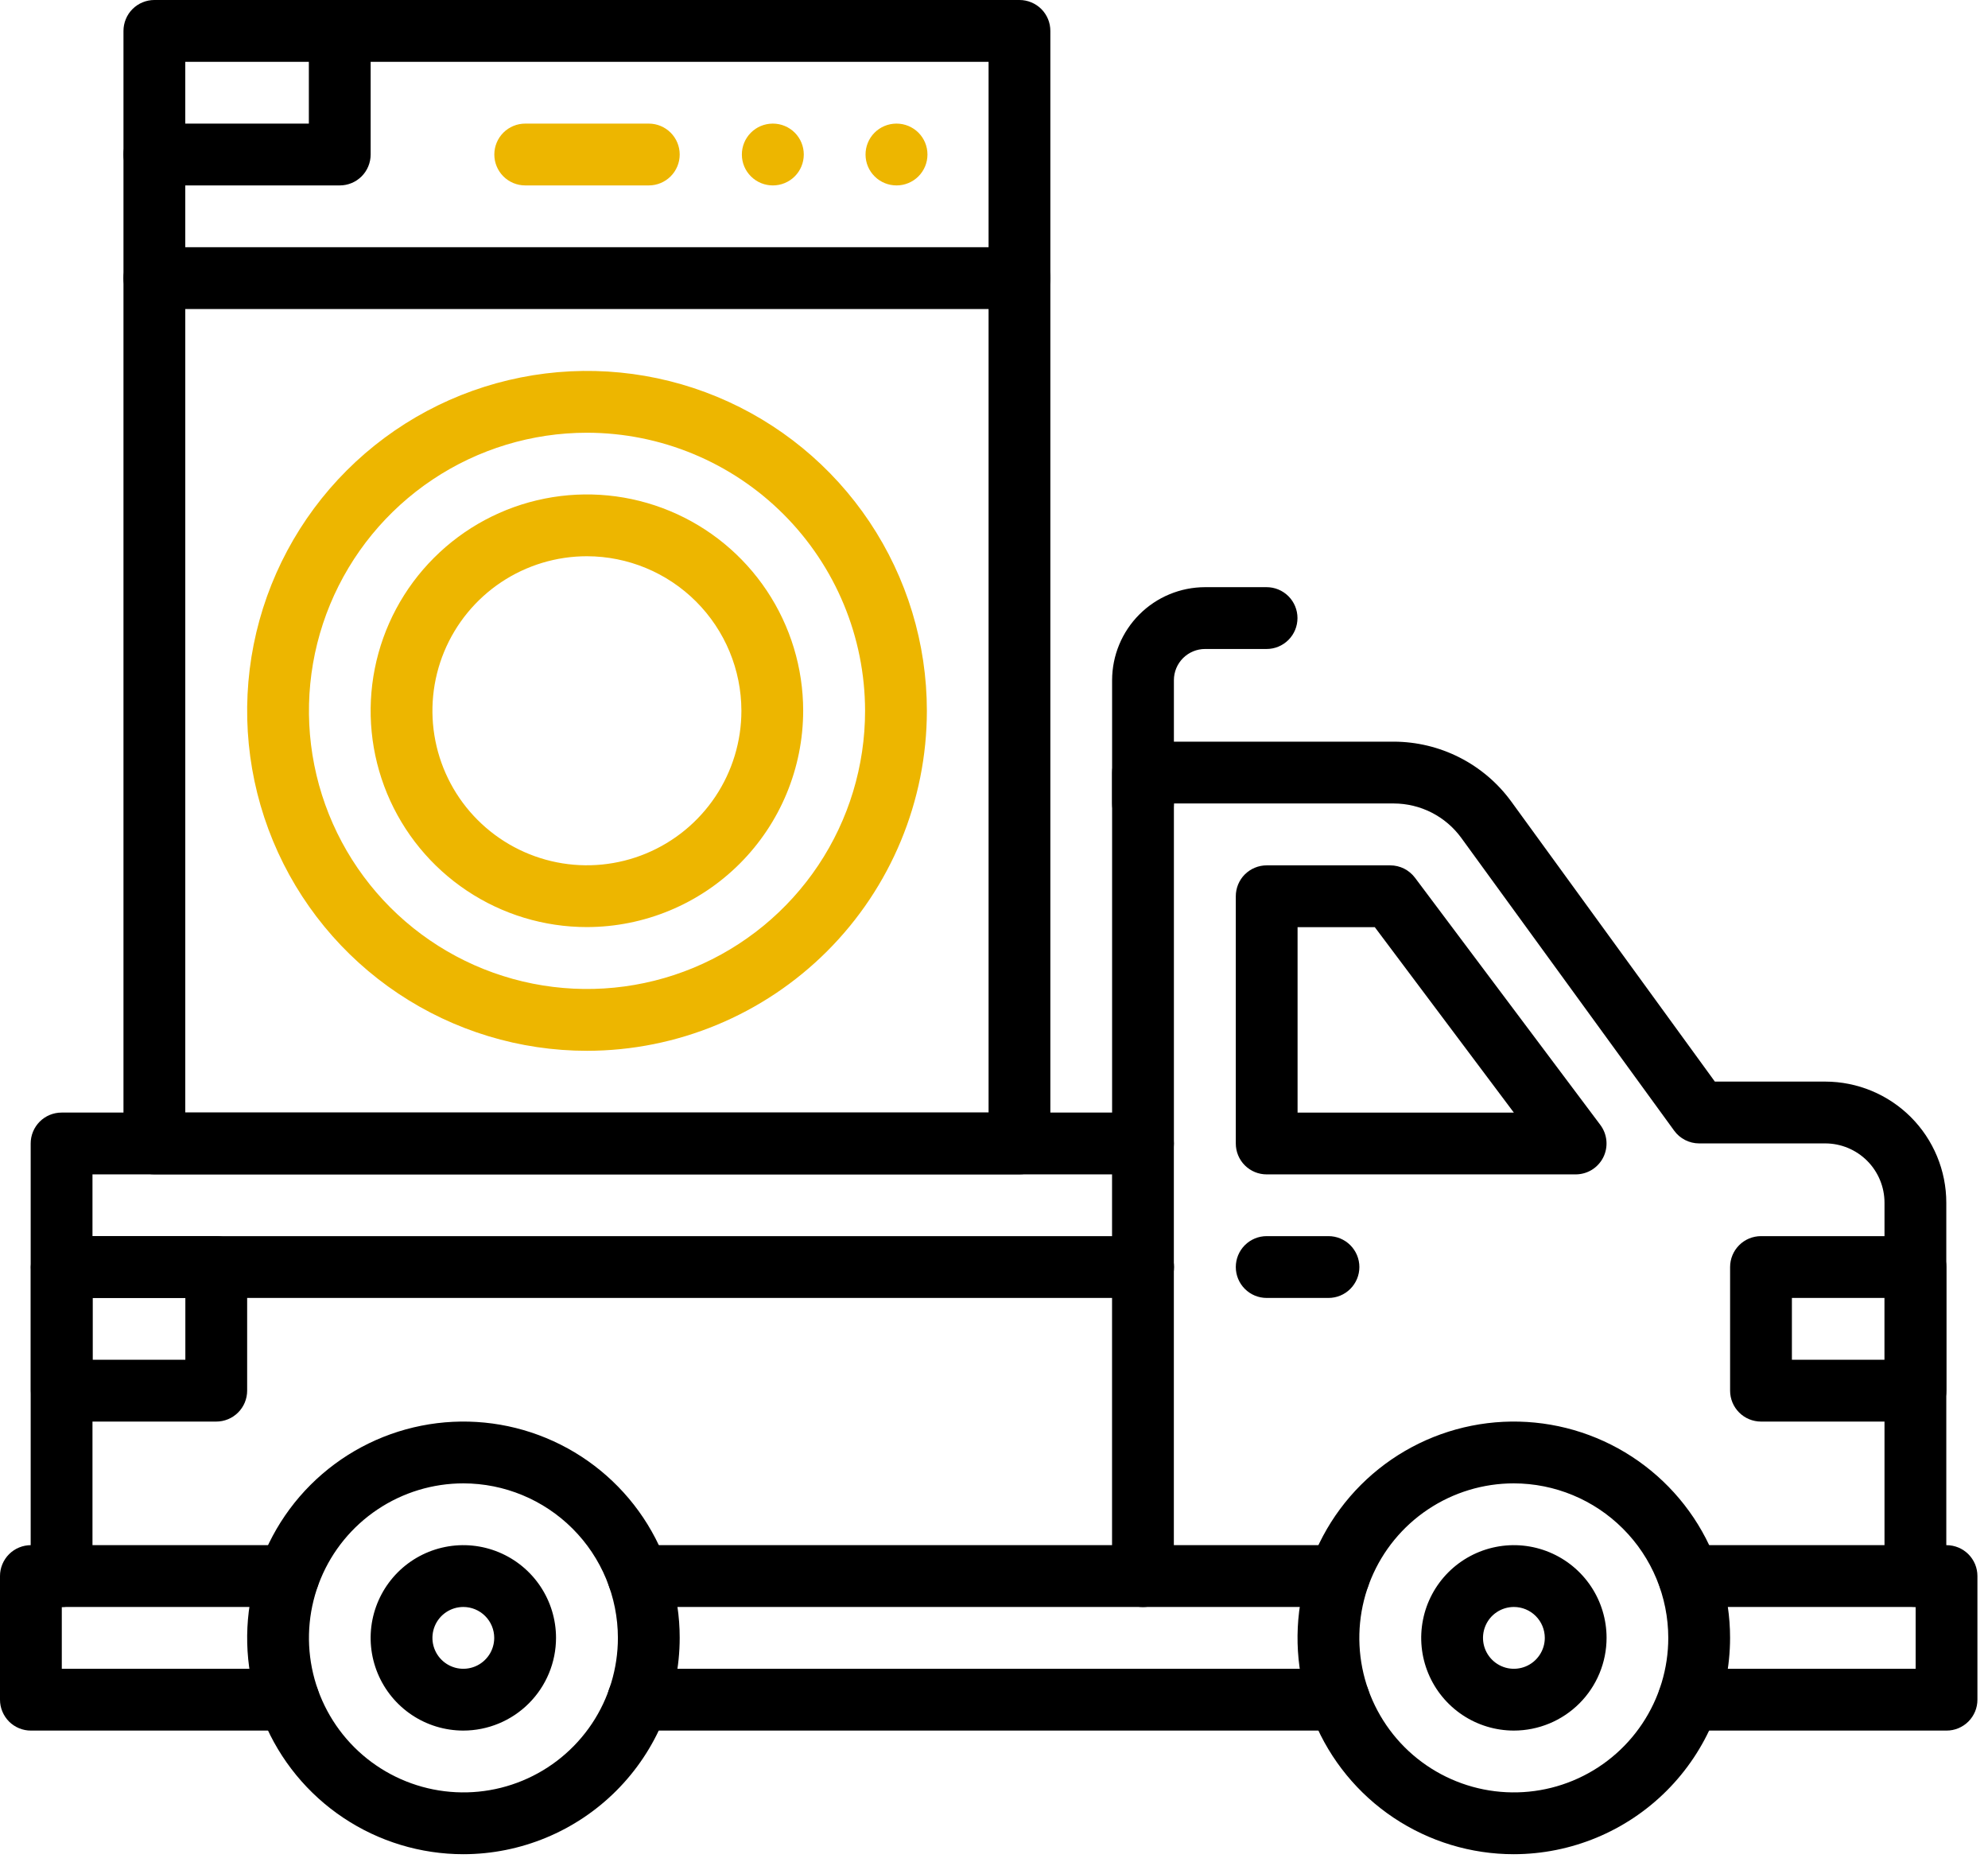
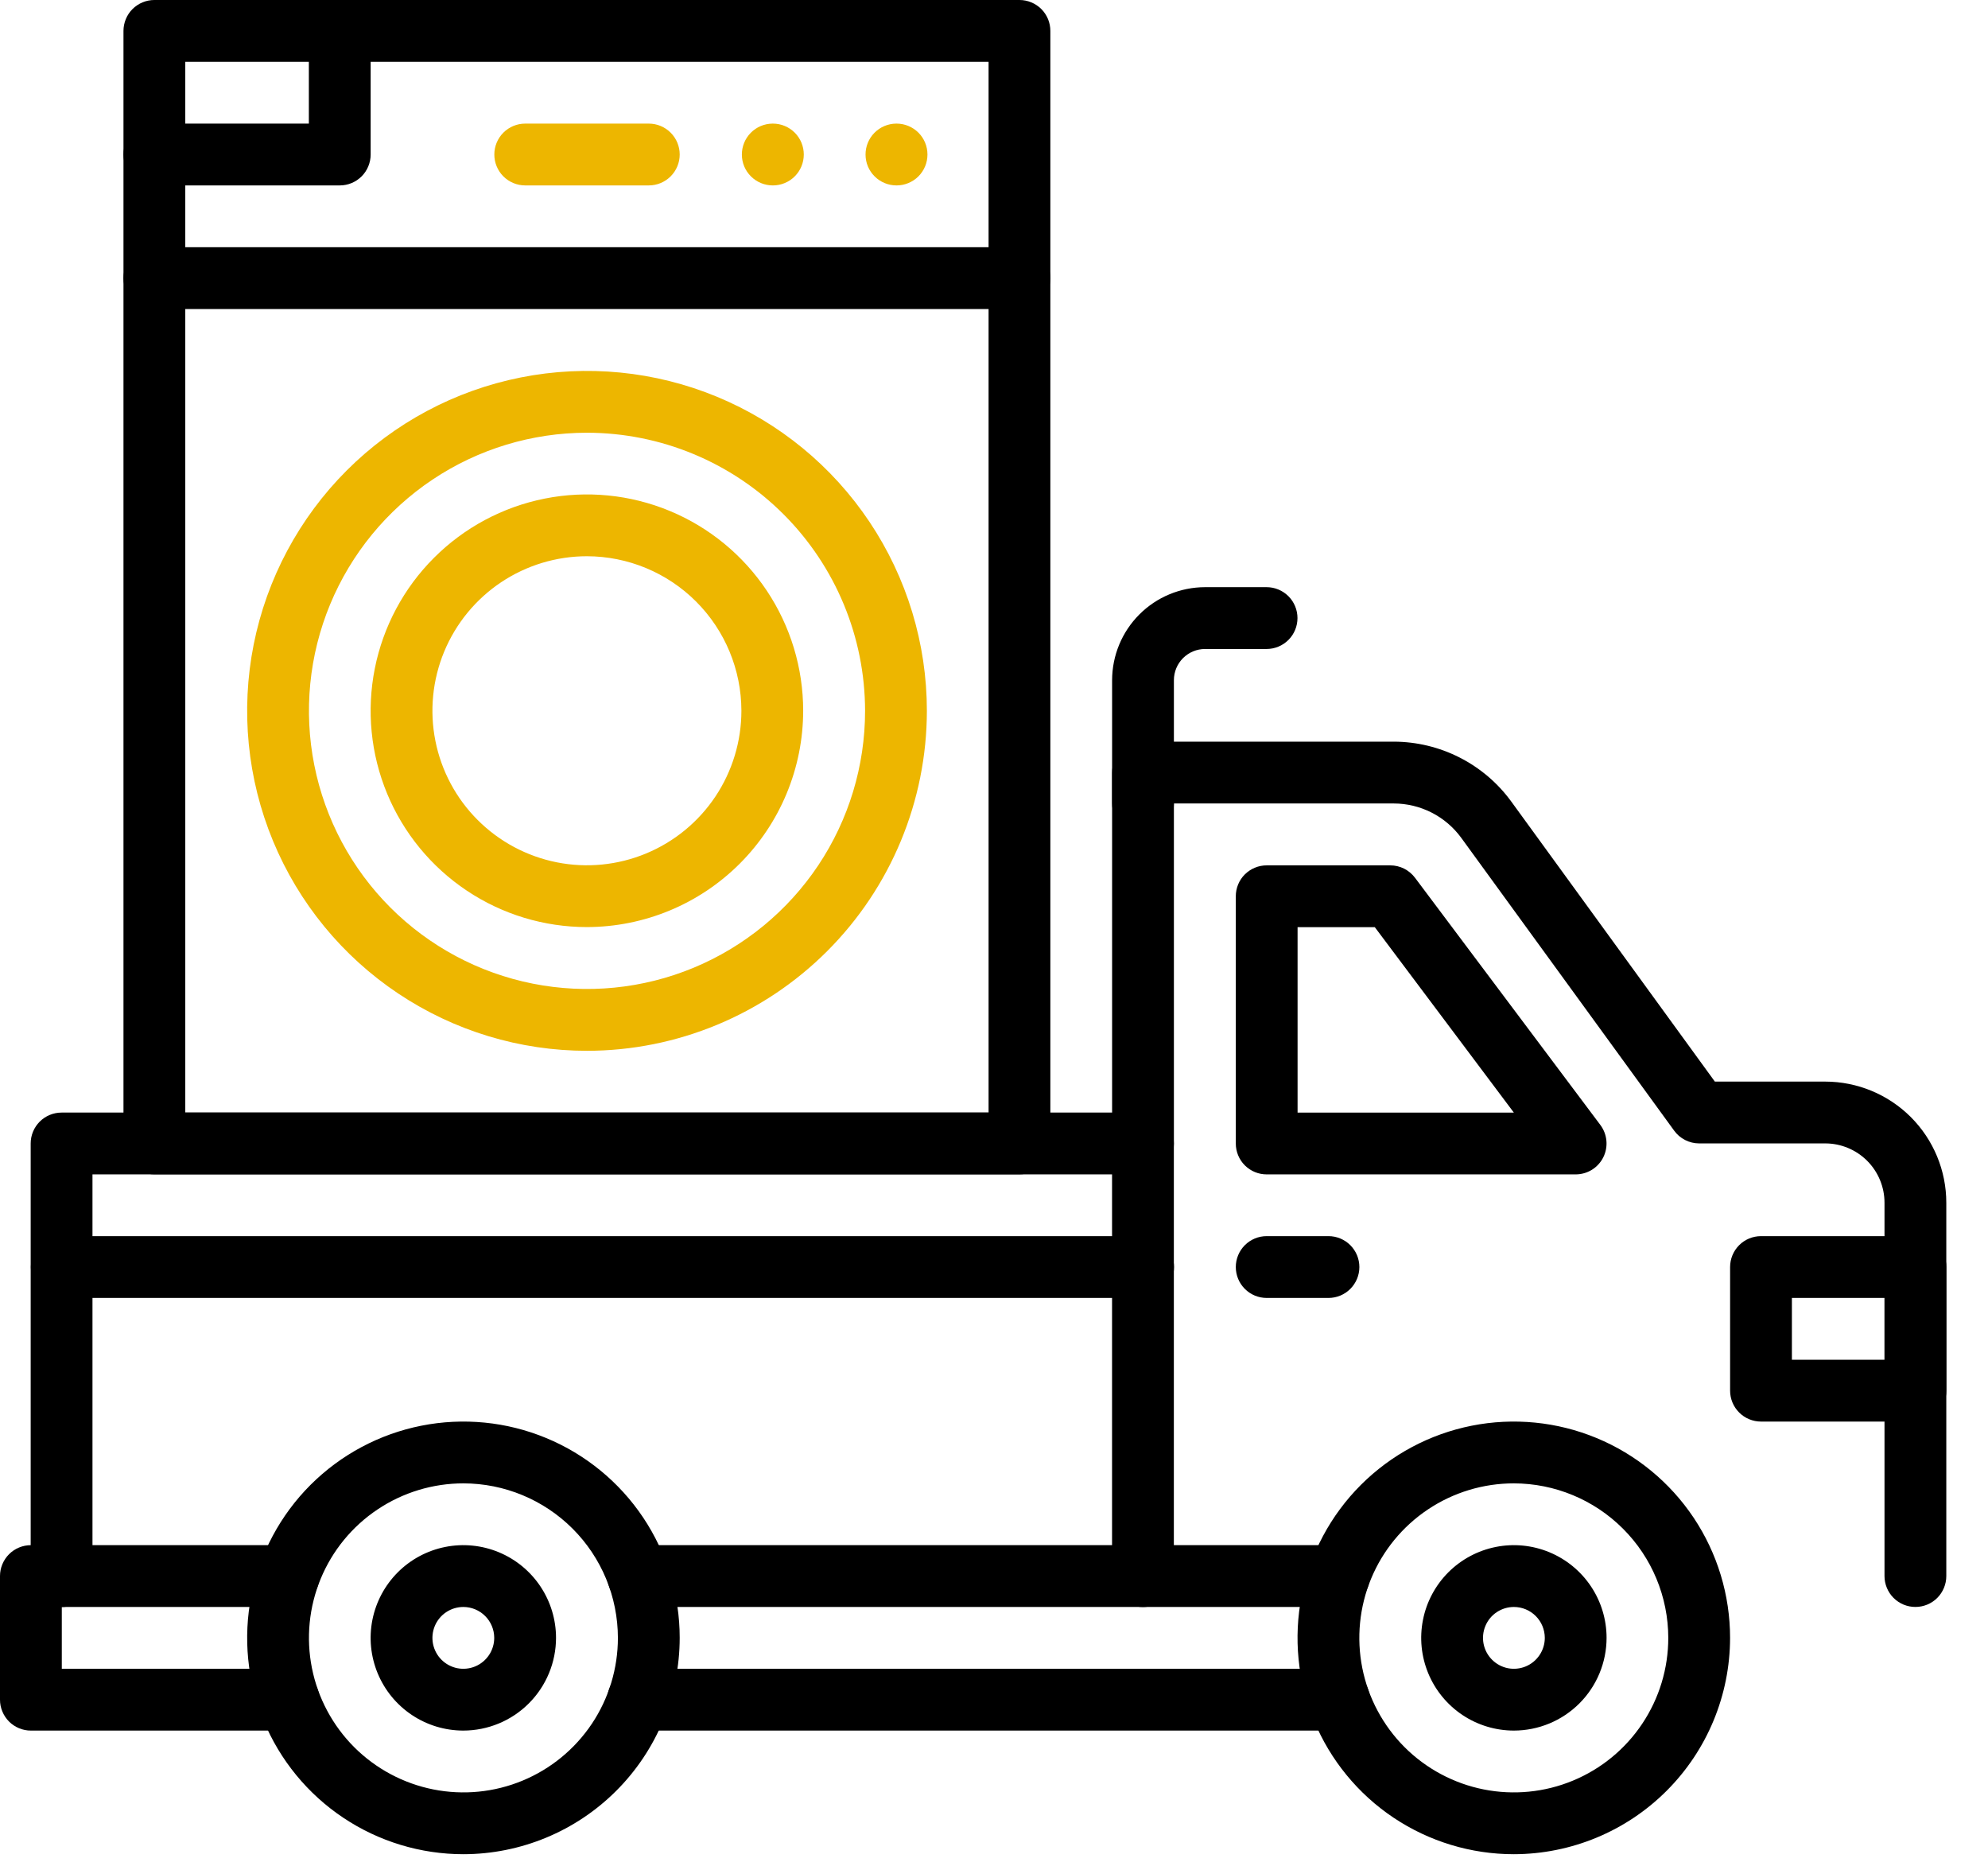
<svg xmlns="http://www.w3.org/2000/svg" width="81" height="76" viewBox="0 0 81 76" fill="none">
  <path d="M41.537 47.836H6.29C6.125 47.836 5.961 47.803 5.808 47.74C5.655 47.677 5.517 47.584 5.4 47.467C5.283 47.35 5.19 47.211 5.127 47.059C5.064 46.906 5.031 46.742 5.031 46.577V1.259C5.031 1.093 5.064 0.93 5.127 0.777C5.19 0.624 5.283 0.485 5.4 0.368C5.517 0.252 5.655 0.159 5.808 0.096C5.961 0.032 6.125 -9.41191e-05 6.29 2.0475e-07H41.537C41.703 -9.41191e-05 41.867 0.032 42.019 0.096C42.172 0.159 42.311 0.252 42.428 0.368C42.545 0.485 42.637 0.624 42.701 0.777C42.764 0.93 42.796 1.093 42.796 1.259V46.577C42.796 46.742 42.764 46.906 42.701 47.059C42.637 47.211 42.545 47.35 42.428 47.467C42.311 47.584 42.172 47.677 42.019 47.74C41.867 47.803 41.703 47.836 41.537 47.836ZM7.549 45.318H40.279V2.518H7.549V45.318Z" fill="black" />
  <path d="M23.918 42.804C21.179 42.804 18.502 41.992 16.224 40.47C13.947 38.949 12.172 36.786 11.124 34.256C10.076 31.725 9.802 28.941 10.336 26.255C10.871 23.569 12.19 21.102 14.126 19.165C16.063 17.229 18.53 15.91 21.216 15.376C23.902 14.841 26.686 15.115 29.217 16.163C31.747 17.212 33.909 18.986 35.431 21.264C36.953 23.541 37.765 26.218 37.765 28.956C37.761 32.628 36.3 36.147 33.704 38.743C31.108 41.339 27.589 42.8 23.918 42.804ZM23.918 17.627C21.677 17.627 19.486 18.291 17.623 19.536C15.76 20.781 14.308 22.551 13.45 24.621C12.593 26.691 12.368 28.969 12.806 31.167C13.243 33.364 14.322 35.383 15.906 36.968C17.491 38.552 19.509 39.631 21.707 40.068C23.905 40.505 26.183 40.281 28.253 39.424C30.323 38.566 32.093 37.114 33.338 35.251C34.583 33.388 35.247 31.197 35.247 28.956C35.244 25.953 34.049 23.073 31.925 20.949C29.801 18.825 26.921 17.63 23.918 17.627Z" fill="#EDB600" />
  <path d="M23.913 37.764C22.171 37.764 20.467 37.248 19.018 36.279C17.569 35.311 16.439 33.935 15.772 32.325C15.105 30.715 14.931 28.943 15.271 27.233C15.611 25.524 16.45 23.954 17.683 22.722C18.915 21.489 20.485 20.65 22.194 20.31C23.904 19.97 25.675 20.144 27.285 20.811C28.896 21.478 30.272 22.608 31.24 24.057C32.208 25.506 32.725 27.21 32.725 28.953C32.722 31.289 31.793 33.528 30.141 35.18C28.489 36.832 26.25 37.761 23.913 37.764ZM23.913 22.658C22.669 22.658 21.452 23.027 20.416 23.719C19.381 24.411 18.575 25.394 18.098 26.544C17.622 27.694 17.497 28.959 17.74 30.18C17.983 31.401 18.582 32.523 19.463 33.403C20.343 34.283 21.465 34.883 22.686 35.126C23.906 35.369 25.172 35.244 26.322 34.767C27.472 34.291 28.455 33.484 29.147 32.449C29.838 31.414 30.208 30.197 30.208 28.953C30.206 27.284 29.542 25.684 28.362 24.504C27.182 23.324 25.582 22.66 23.913 22.658Z" fill="#EDB600" />
  <path d="M18.882 75.53C17.139 75.53 15.436 75.013 13.987 74.045C12.537 73.077 11.408 71.7 10.741 70.09C10.074 68.48 9.9 66.708 10.24 64.999C10.58 63.29 11.419 61.719 12.651 60.487C13.884 59.255 15.454 58.416 17.163 58.076C18.872 57.736 20.644 57.91 22.254 58.577C23.864 59.244 25.241 60.373 26.209 61.822C27.177 63.272 27.694 64.975 27.694 66.718C27.691 69.054 26.762 71.294 25.11 72.946C23.458 74.598 21.218 75.527 18.882 75.53ZM18.882 60.424C17.637 60.424 16.42 60.793 15.385 61.485C14.35 62.176 13.543 63.159 13.067 64.309C12.591 65.46 12.466 66.725 12.709 67.946C12.952 69.167 13.551 70.288 14.431 71.169C15.312 72.049 16.433 72.648 17.654 72.891C18.875 73.134 20.141 73.01 21.291 72.533C22.441 72.057 23.424 71.25 24.116 70.215C24.807 69.18 25.176 67.963 25.176 66.718C25.174 65.049 24.511 63.45 23.331 62.27C22.151 61.09 20.551 60.426 18.882 60.424Z" fill="black" />
  <path d="M61.679 75.53C59.936 75.53 58.233 75.013 56.783 74.045C55.334 73.077 54.205 71.7 53.538 70.09C52.871 68.48 52.697 66.708 53.036 64.999C53.377 63.29 54.216 61.719 55.448 60.487C56.681 59.255 58.251 58.416 59.96 58.076C61.669 57.736 63.441 57.91 65.051 58.577C66.661 59.244 68.037 60.373 69.006 61.822C69.974 63.272 70.491 64.975 70.491 66.718C70.488 69.054 69.559 71.294 67.907 72.946C66.255 74.598 64.015 75.527 61.679 75.53ZM61.679 60.424C60.434 60.424 59.217 60.793 58.182 61.485C57.147 62.176 56.34 63.159 55.864 64.309C55.388 65.46 55.263 66.725 55.506 67.946C55.749 69.167 56.348 70.288 57.228 71.169C58.109 72.049 59.23 72.648 60.451 72.891C61.672 73.134 62.938 73.01 64.088 72.533C65.238 72.057 66.221 71.25 66.912 70.215C67.604 69.18 67.973 67.963 67.973 66.718C67.971 65.049 67.308 63.45 66.127 62.27C64.948 61.09 63.348 60.426 61.679 60.424Z" fill="black" />
  <path d="M18.878 70.494C18.131 70.494 17.401 70.273 16.78 69.858C16.159 69.443 15.675 68.853 15.389 68.163C15.103 67.473 15.028 66.714 15.174 65.981C15.32 65.249 15.68 64.576 16.208 64.047C16.736 63.519 17.409 63.16 18.141 63.014C18.874 62.868 19.633 62.943 20.323 63.229C21.013 63.515 21.603 63.999 22.018 64.62C22.433 65.241 22.655 65.971 22.655 66.718C22.654 67.719 22.255 68.679 21.547 69.387C20.839 70.095 19.879 70.493 18.878 70.494ZM18.878 65.459C18.629 65.459 18.386 65.533 18.179 65.671C17.972 65.809 17.81 66.006 17.715 66.236C17.62 66.466 17.595 66.719 17.643 66.963C17.692 67.208 17.812 67.432 17.988 67.608C18.164 67.784 18.388 67.904 18.633 67.953C18.877 68.001 19.13 67.976 19.36 67.881C19.59 67.786 19.786 67.624 19.925 67.417C20.063 67.21 20.137 66.967 20.137 66.718C20.137 66.384 20.004 66.064 19.768 65.828C19.532 65.592 19.212 65.459 18.878 65.459Z" fill="black" />
  <path d="M61.683 70.494C60.936 70.494 60.206 70.273 59.585 69.858C58.964 69.443 58.48 68.853 58.194 68.163C57.908 67.473 57.833 66.714 57.979 65.981C58.124 65.249 58.484 64.576 59.012 64.047C59.541 63.519 60.213 63.16 60.946 63.014C61.679 62.868 62.438 62.943 63.128 63.229C63.818 63.515 64.408 63.999 64.823 64.62C65.238 65.241 65.459 65.971 65.459 66.718C65.458 67.719 65.06 68.679 64.352 69.387C63.644 70.095 62.684 70.493 61.683 70.494ZM61.683 65.459C61.434 65.459 61.19 65.533 60.983 65.671C60.776 65.809 60.615 66.006 60.52 66.236C60.425 66.466 60.4 66.719 60.448 66.963C60.497 67.208 60.617 67.432 60.793 67.608C60.969 67.784 61.193 67.904 61.437 67.953C61.681 68.001 61.934 67.976 62.164 67.881C62.395 67.786 62.591 67.624 62.729 67.417C62.868 67.21 62.942 66.967 62.942 66.718C62.941 66.384 62.809 66.064 62.573 65.828C62.337 65.592 62.017 65.459 61.683 65.459Z" fill="black" />
  <path d="M41.537 12.588H6.29C5.956 12.588 5.636 12.455 5.4 12.219C5.164 11.983 5.031 11.663 5.031 11.329C5.031 10.995 5.164 10.675 5.4 10.439C5.636 10.203 5.956 10.07 6.29 10.07H41.537C41.871 10.07 42.191 10.203 42.428 10.439C42.664 10.675 42.796 10.995 42.796 11.329C42.796 11.663 42.664 11.983 42.428 12.219C42.191 12.455 41.871 12.588 41.537 12.588Z" fill="black" />
  <path d="M26.435 7.553H21.399C21.066 7.553 20.745 7.42 20.509 7.184C20.273 6.948 20.141 6.628 20.141 6.294C20.141 5.96 20.273 5.64 20.509 5.404C20.745 5.168 21.066 5.035 21.399 5.035H26.435C26.769 5.035 27.089 5.168 27.325 5.404C27.561 5.64 27.694 5.96 27.694 6.294C27.694 6.628 27.561 6.948 27.325 7.184C27.089 7.42 26.769 7.553 26.435 7.553Z" fill="#EDB600" />
  <path d="M31.492 7.553C31.158 7.554 30.837 7.423 30.6 7.188C30.362 6.954 30.228 6.634 30.227 6.3C30.225 5.966 30.356 5.645 30.591 5.408C30.826 5.171 31.145 5.037 31.479 5.035H31.492C31.825 5.035 32.146 5.168 32.382 5.404C32.618 5.64 32.75 5.96 32.75 6.294C32.75 6.628 32.618 6.948 32.382 7.184C32.146 7.42 31.825 7.553 31.492 7.553Z" fill="#EDB600" />
  <path d="M36.531 7.553C36.197 7.554 35.876 7.423 35.639 7.188C35.401 6.954 35.267 6.634 35.266 6.3C35.264 5.966 35.395 5.645 35.63 5.408C35.865 5.171 36.184 5.037 36.518 5.035H36.531C36.864 5.035 37.185 5.168 37.421 5.404C37.657 5.64 37.789 5.96 37.789 6.294C37.789 6.628 37.657 6.948 37.421 7.184C37.185 7.42 36.864 7.553 36.531 7.553Z" fill="#EDB600" />
  <path d="M13.843 7.553H6.29C5.956 7.553 5.636 7.42 5.4 7.184C5.164 6.948 5.031 6.628 5.031 6.294C5.031 5.96 5.164 5.64 5.4 5.404C5.636 5.168 5.956 5.035 6.29 5.035H12.584V1.259C12.584 0.925 12.717 0.605 12.953 0.369C13.189 0.133 13.509 0 13.843 0C14.177 0 14.497 0.133 14.733 0.369C14.969 0.605 15.102 0.925 15.102 1.259V6.294C15.102 6.46 15.069 6.623 15.006 6.776C14.943 6.929 14.85 7.068 14.733 7.185C14.617 7.301 14.478 7.394 14.325 7.457C14.172 7.521 14.008 7.553 13.843 7.553Z" fill="black" />
  <path d="M11.756 70.494H1.259C1.093 70.495 0.93 70.462 0.777 70.399C0.624 70.335 0.485 70.243 0.368 70.126C0.252 70.009 0.159 69.87 0.096 69.717C0.032 69.565 -9.41191e-05 69.401 2.0475e-07 69.236V64.2C-9.41191e-05 64.035 0.032 63.871 0.096 63.718C0.159 63.566 0.252 63.427 0.368 63.31C0.485 63.193 0.624 63.1 0.777 63.037C0.93 62.974 1.093 62.941 1.259 62.941H11.756C12.09 62.941 12.41 63.074 12.646 63.31C12.882 63.546 13.015 63.866 13.015 64.2C13.015 64.534 12.882 64.854 12.646 65.09C12.41 65.326 12.09 65.459 11.756 65.459H2.518V67.977H11.756C12.09 67.977 12.41 68.109 12.646 68.345C12.882 68.582 13.015 68.902 13.015 69.236C13.015 69.569 12.882 69.89 12.646 70.126C12.41 70.362 12.09 70.494 11.756 70.494Z" fill="black" />
  <path d="M54.556 70.494H26.001C25.667 70.494 25.347 70.362 25.111 70.126C24.875 69.889 24.742 69.569 24.742 69.235C24.742 68.901 24.875 68.581 25.111 68.345C25.347 68.109 25.667 67.977 26.001 67.977H54.556C54.89 67.977 55.21 68.109 55.446 68.345C55.682 68.581 55.815 68.901 55.815 69.235C55.815 69.569 55.682 69.889 55.446 70.126C55.21 70.362 54.89 70.494 54.556 70.494Z" fill="black" />
-   <path d="M79.31 70.494H68.806C68.472 70.494 68.152 70.362 67.916 70.126C67.68 69.89 67.547 69.569 67.547 69.236C67.547 68.902 67.68 68.582 67.916 68.345C68.152 68.109 68.472 67.977 68.806 67.977H78.052V65.459H68.806C68.472 65.459 68.152 65.326 67.916 65.09C67.68 64.854 67.547 64.534 67.547 64.2C67.547 63.866 67.68 63.546 67.916 63.31C68.152 63.074 68.472 62.941 68.806 62.941H79.31C79.476 62.941 79.639 62.974 79.792 63.037C79.945 63.1 80.084 63.193 80.201 63.31C80.318 63.427 80.41 63.566 80.474 63.718C80.537 63.871 80.569 64.035 80.569 64.2V69.236C80.569 69.401 80.537 69.565 80.474 69.717C80.41 69.87 80.318 70.009 80.201 70.126C80.084 70.243 79.945 70.335 79.792 70.399C79.639 70.462 79.476 70.495 79.31 70.494Z" fill="black" />
  <path d="M54.556 65.459H26.001C25.667 65.459 25.347 65.326 25.111 65.09C24.875 64.854 24.742 64.534 24.742 64.2C24.742 63.866 24.875 63.546 25.111 63.31C25.347 63.074 25.667 62.941 26.001 62.941H54.556C54.89 62.941 55.21 63.074 55.446 63.31C55.682 63.546 55.815 63.866 55.815 64.2C55.815 64.534 55.682 64.854 55.446 65.09C55.21 65.326 54.89 65.459 54.556 65.459Z" fill="black" />
  <path d="M46.569 65.462C46.404 65.462 46.24 65.429 46.087 65.366C45.935 65.303 45.796 65.21 45.679 65.093C45.562 64.976 45.469 64.837 45.406 64.685C45.343 64.532 45.31 64.368 45.31 64.203V47.838H3.768V64.203C3.768 64.537 3.635 64.857 3.399 65.093C3.163 65.329 2.843 65.462 2.509 65.462C2.175 65.462 1.855 65.329 1.619 65.093C1.383 64.857 1.25 64.537 1.25 64.203V46.579C1.25 46.414 1.282 46.25 1.346 46.097C1.409 45.944 1.502 45.806 1.618 45.689C1.735 45.572 1.874 45.479 2.027 45.416C2.18 45.353 2.343 45.32 2.509 45.32H46.569C46.735 45.32 46.898 45.353 47.051 45.416C47.204 45.479 47.343 45.572 47.46 45.689C47.577 45.806 47.669 45.944 47.733 46.097C47.796 46.25 47.828 46.414 47.828 46.579V64.203C47.828 64.368 47.796 64.532 47.733 64.685C47.669 64.837 47.577 64.976 47.46 65.093C47.343 65.21 47.204 65.303 47.051 65.366C46.898 65.429 46.735 65.462 46.569 65.462Z" fill="black" />
-   <path d="M8.811 57.907H2.517C2.351 57.907 2.188 57.874 2.035 57.811C1.882 57.748 1.743 57.655 1.626 57.538C1.509 57.421 1.417 57.282 1.353 57.13C1.29 56.977 1.258 56.813 1.258 56.648V51.612C1.258 51.447 1.29 51.283 1.353 51.13C1.417 50.978 1.509 50.839 1.626 50.722C1.743 50.605 1.882 50.512 2.035 50.449C2.188 50.386 2.351 50.353 2.517 50.353H8.811C8.976 50.353 9.14 50.386 9.293 50.449C9.445 50.512 9.584 50.605 9.701 50.722C9.818 50.839 9.911 50.978 9.974 51.13C10.037 51.283 10.07 51.447 10.07 51.612V56.648C10.07 56.813 10.037 56.977 9.974 57.13C9.911 57.282 9.818 57.421 9.701 57.538C9.584 57.655 9.445 57.748 9.293 57.811C9.14 57.874 8.976 57.907 8.811 57.907ZM3.775 55.389H7.552V52.871H3.775V55.389Z" fill="black" />
  <path d="M78.042 65.458C77.877 65.458 77.713 65.426 77.56 65.363C77.408 65.299 77.269 65.207 77.152 65.09C77.035 64.973 76.942 64.834 76.879 64.681C76.816 64.528 76.783 64.365 76.783 64.199V48.994C76.784 48.353 76.529 47.738 76.076 47.284C75.622 46.831 75.008 46.576 74.367 46.576H69.23C69.032 46.576 68.836 46.529 68.659 46.438C68.482 46.348 68.329 46.218 68.213 46.057L59.537 34.128C59.221 33.695 58.807 33.343 58.33 33.1C57.852 32.857 57.324 32.73 56.788 32.729H47.83V46.576C47.83 46.91 47.697 47.23 47.462 47.466C47.225 47.702 46.905 47.835 46.571 47.835C46.237 47.835 45.917 47.702 45.681 47.466C45.445 47.23 45.312 46.91 45.312 46.576V31.47C45.312 31.304 45.345 31.141 45.408 30.988C45.471 30.835 45.564 30.696 45.681 30.579C45.798 30.462 45.937 30.37 46.09 30.307C46.242 30.243 46.406 30.211 46.571 30.211H56.788C57.721 30.213 58.64 30.434 59.471 30.857C60.303 31.28 61.023 31.893 61.573 32.646L69.871 44.058H74.367C75.675 44.059 76.93 44.579 77.856 45.504C78.781 46.43 79.301 47.685 79.301 48.994V64.199C79.301 64.365 79.269 64.528 79.205 64.681C79.142 64.834 79.049 64.973 78.933 65.09C78.816 65.207 78.677 65.299 78.524 65.363C78.371 65.426 78.207 65.458 78.042 65.458Z" fill="black" />
  <path d="M64.199 47.838H51.61C51.445 47.838 51.281 47.806 51.129 47.743C50.976 47.679 50.837 47.587 50.72 47.47C50.603 47.353 50.51 47.214 50.447 47.061C50.384 46.909 50.352 46.745 50.352 46.58V36.509C50.352 36.343 50.384 36.18 50.447 36.027C50.51 35.874 50.603 35.735 50.72 35.618C50.837 35.502 50.976 35.409 51.129 35.346C51.281 35.282 51.445 35.25 51.61 35.25H56.646C56.841 35.25 57.034 35.296 57.209 35.383C57.383 35.471 57.535 35.598 57.653 35.754L65.206 45.825C65.346 46.012 65.431 46.234 65.452 46.467C65.473 46.7 65.429 46.934 65.325 47.143C65.22 47.352 65.059 47.528 64.861 47.651C64.662 47.773 64.433 47.838 64.199 47.838ZM52.869 45.321H61.681L56.016 37.768H52.869V45.321Z" fill="black" />
  <path d="M54.128 52.871H51.61C51.276 52.871 50.956 52.739 50.72 52.502C50.484 52.266 50.352 51.946 50.352 51.612C50.352 51.279 50.484 50.958 50.72 50.722C50.956 50.486 51.276 50.353 51.61 50.353H54.128C54.462 50.353 54.782 50.486 55.018 50.722C55.254 50.958 55.387 51.279 55.387 51.612C55.387 51.946 55.254 52.266 55.018 52.502C54.782 52.739 54.462 52.871 54.128 52.871Z" fill="black" />
  <path d="M78.045 57.907H71.751C71.586 57.907 71.422 57.874 71.269 57.811C71.116 57.748 70.978 57.655 70.861 57.538C70.744 57.421 70.651 57.282 70.588 57.13C70.525 56.977 70.492 56.813 70.492 56.648V51.612C70.492 51.447 70.525 51.283 70.588 51.13C70.651 50.978 70.744 50.839 70.861 50.722C70.978 50.605 71.116 50.512 71.269 50.449C71.422 50.386 71.586 50.353 71.751 50.353H78.045C78.21 50.353 78.374 50.386 78.527 50.449C78.68 50.512 78.819 50.605 78.936 50.722C79.052 50.839 79.145 50.978 79.208 51.13C79.272 51.283 79.304 51.447 79.304 51.612V56.648C79.304 56.813 79.272 56.977 79.208 57.13C79.145 57.282 79.052 57.421 78.936 57.538C78.819 57.655 78.68 57.748 78.527 57.811C78.374 57.874 78.21 57.907 78.045 57.907ZM73.01 55.389H76.786V52.871H73.01V55.389Z" fill="black" />
  <path d="M46.571 33.989C46.406 33.989 46.242 33.956 46.09 33.893C45.937 33.83 45.798 33.737 45.681 33.62C45.564 33.503 45.471 33.364 45.408 33.212C45.345 33.059 45.312 32.895 45.312 32.73V27.706C45.314 26.701 45.713 25.739 46.423 25.029C47.133 24.318 48.096 23.919 49.1 23.918H51.607C51.941 23.918 52.261 24.051 52.497 24.287C52.733 24.523 52.865 24.843 52.865 25.177C52.865 25.511 52.733 25.831 52.497 26.067C52.261 26.303 51.941 26.436 51.607 26.436H49.1C48.763 26.436 48.441 26.57 48.202 26.808C47.964 27.046 47.83 27.369 47.83 27.706V32.73C47.83 32.895 47.798 33.059 47.734 33.212C47.671 33.364 47.579 33.503 47.462 33.62C47.345 33.737 47.206 33.83 47.053 33.893C46.9 33.956 46.737 33.989 46.571 33.989Z" fill="black" />
  <path d="M46.576 52.871H2.517C2.183 52.871 1.863 52.739 1.627 52.502C1.39 52.266 1.258 51.946 1.258 51.612C1.258 51.279 1.39 50.958 1.627 50.722C1.863 50.486 2.183 50.353 2.517 50.353H46.576C46.91 50.353 47.23 50.486 47.466 50.722C47.702 50.958 47.835 51.279 47.835 51.612C47.835 51.946 47.702 52.266 47.466 52.502C47.23 52.739 46.91 52.871 46.576 52.871Z" fill="black" />
</svg>